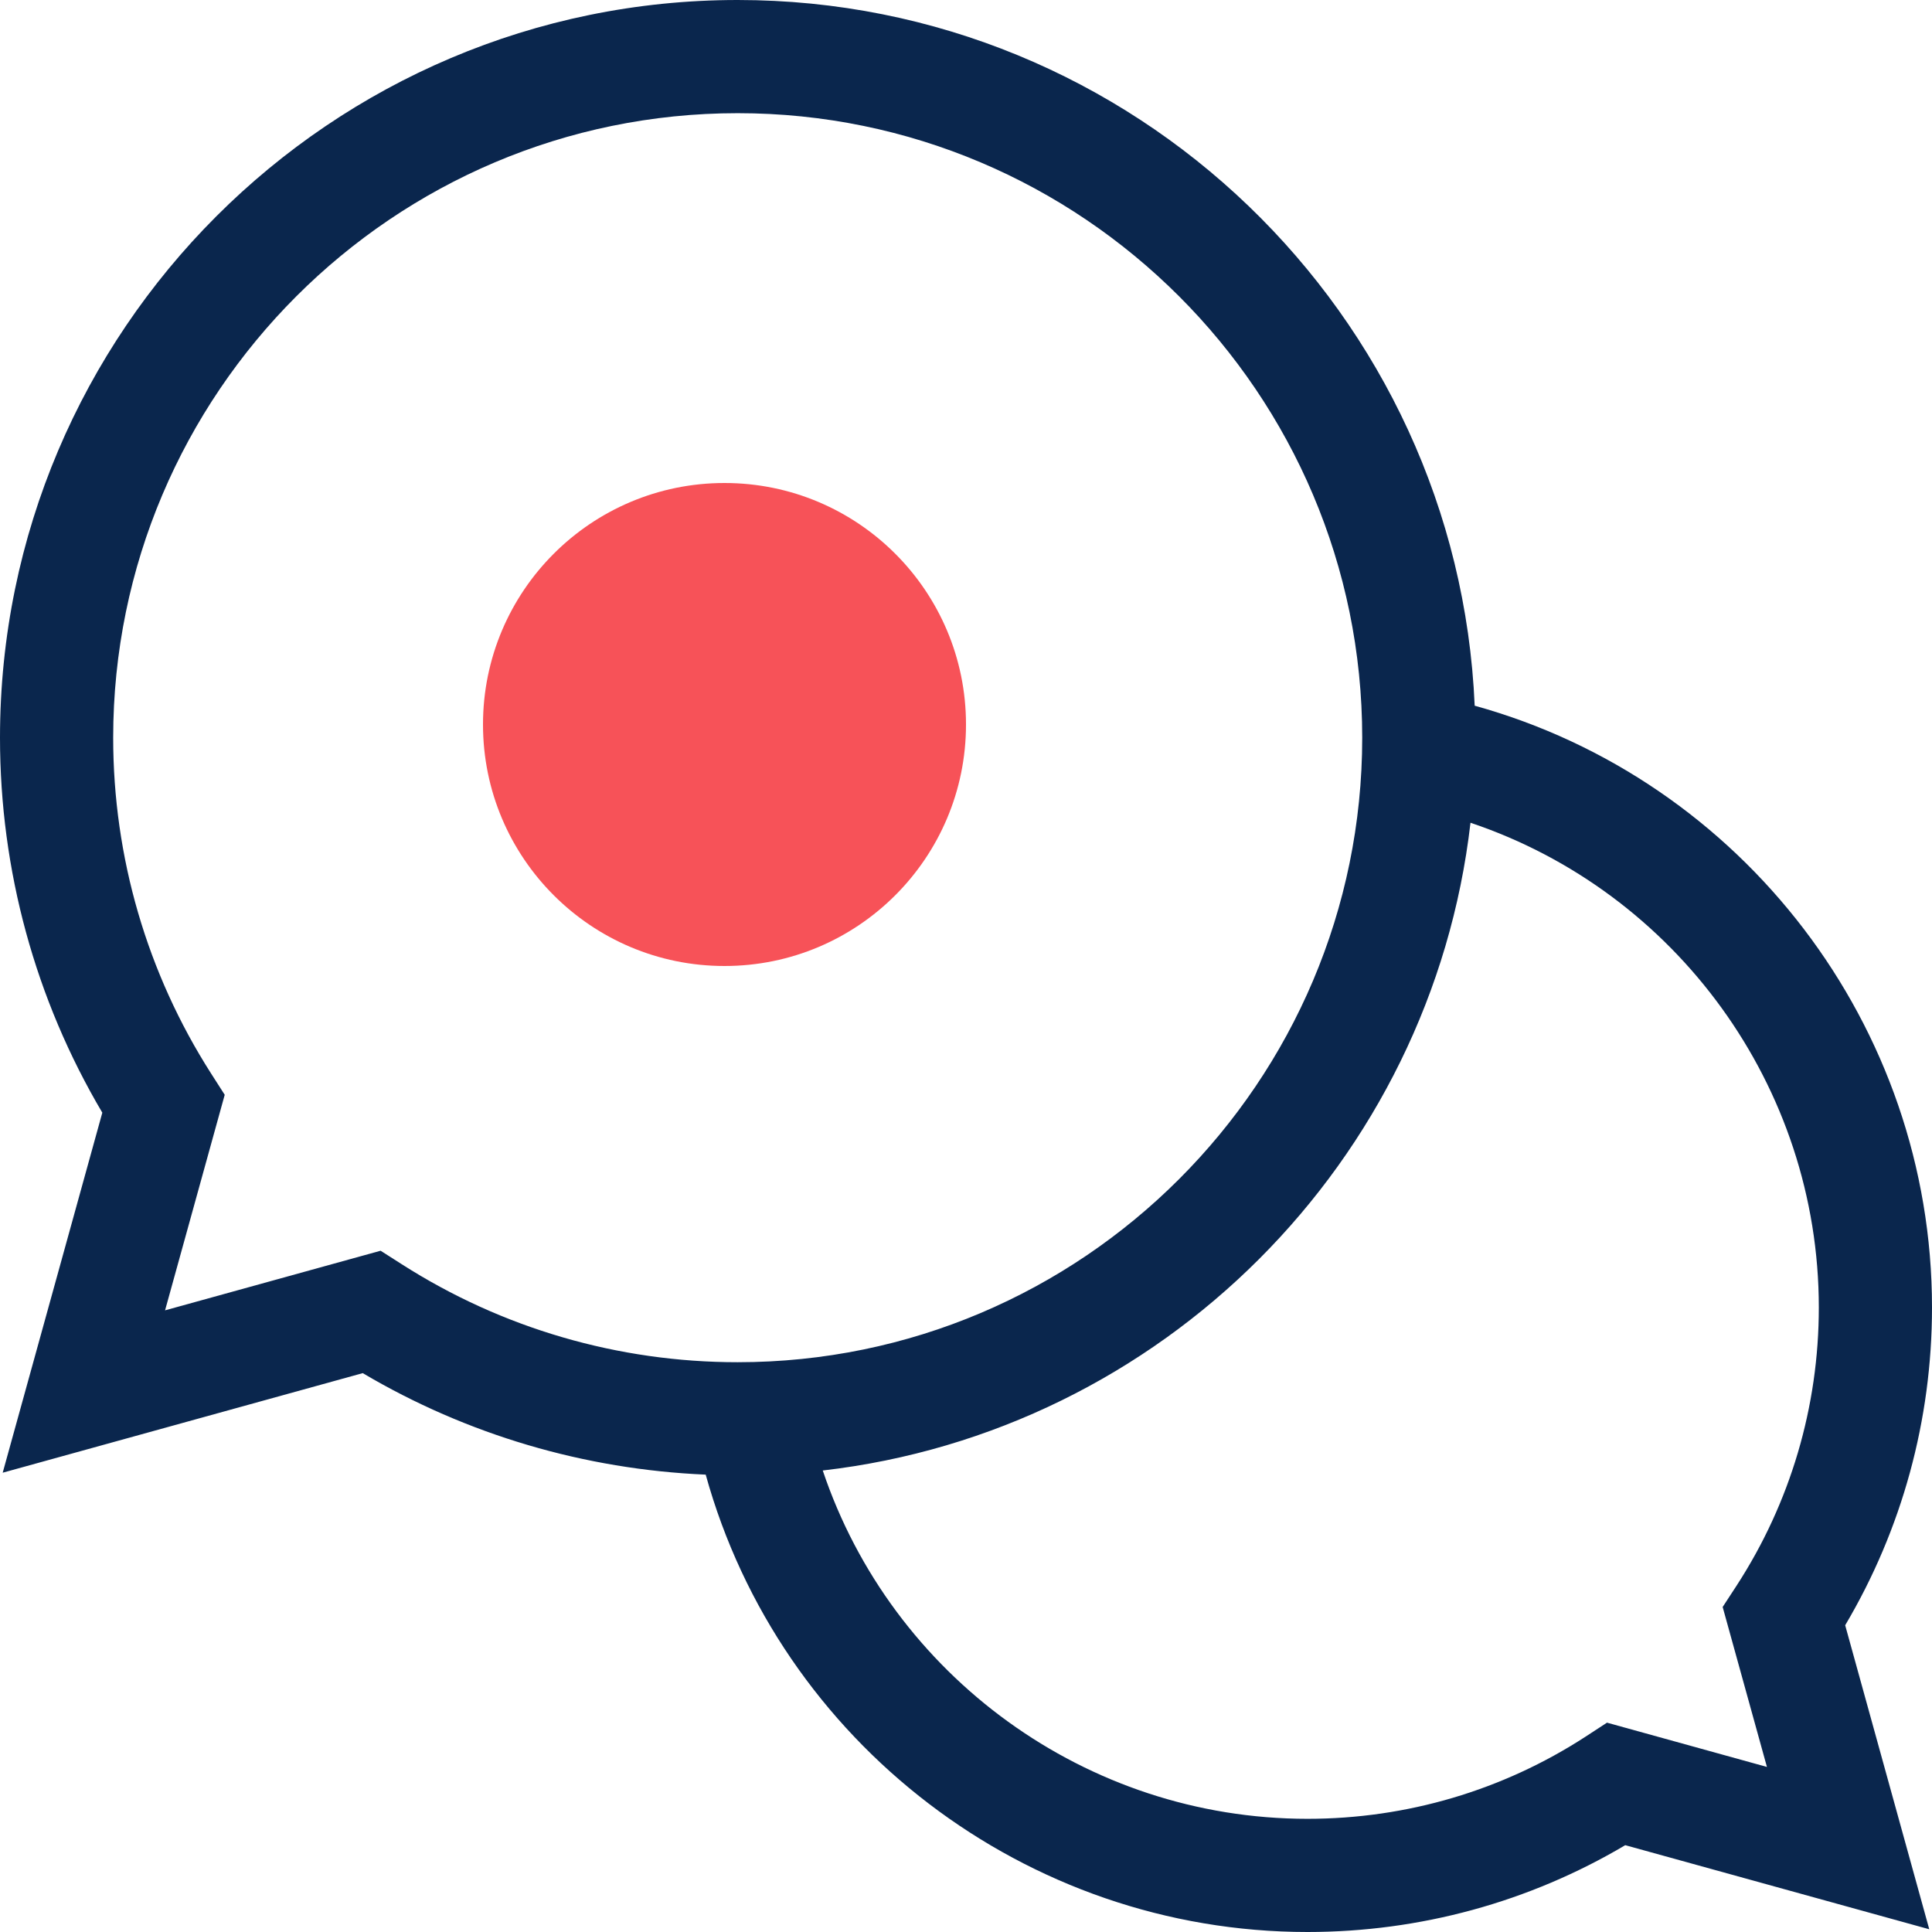
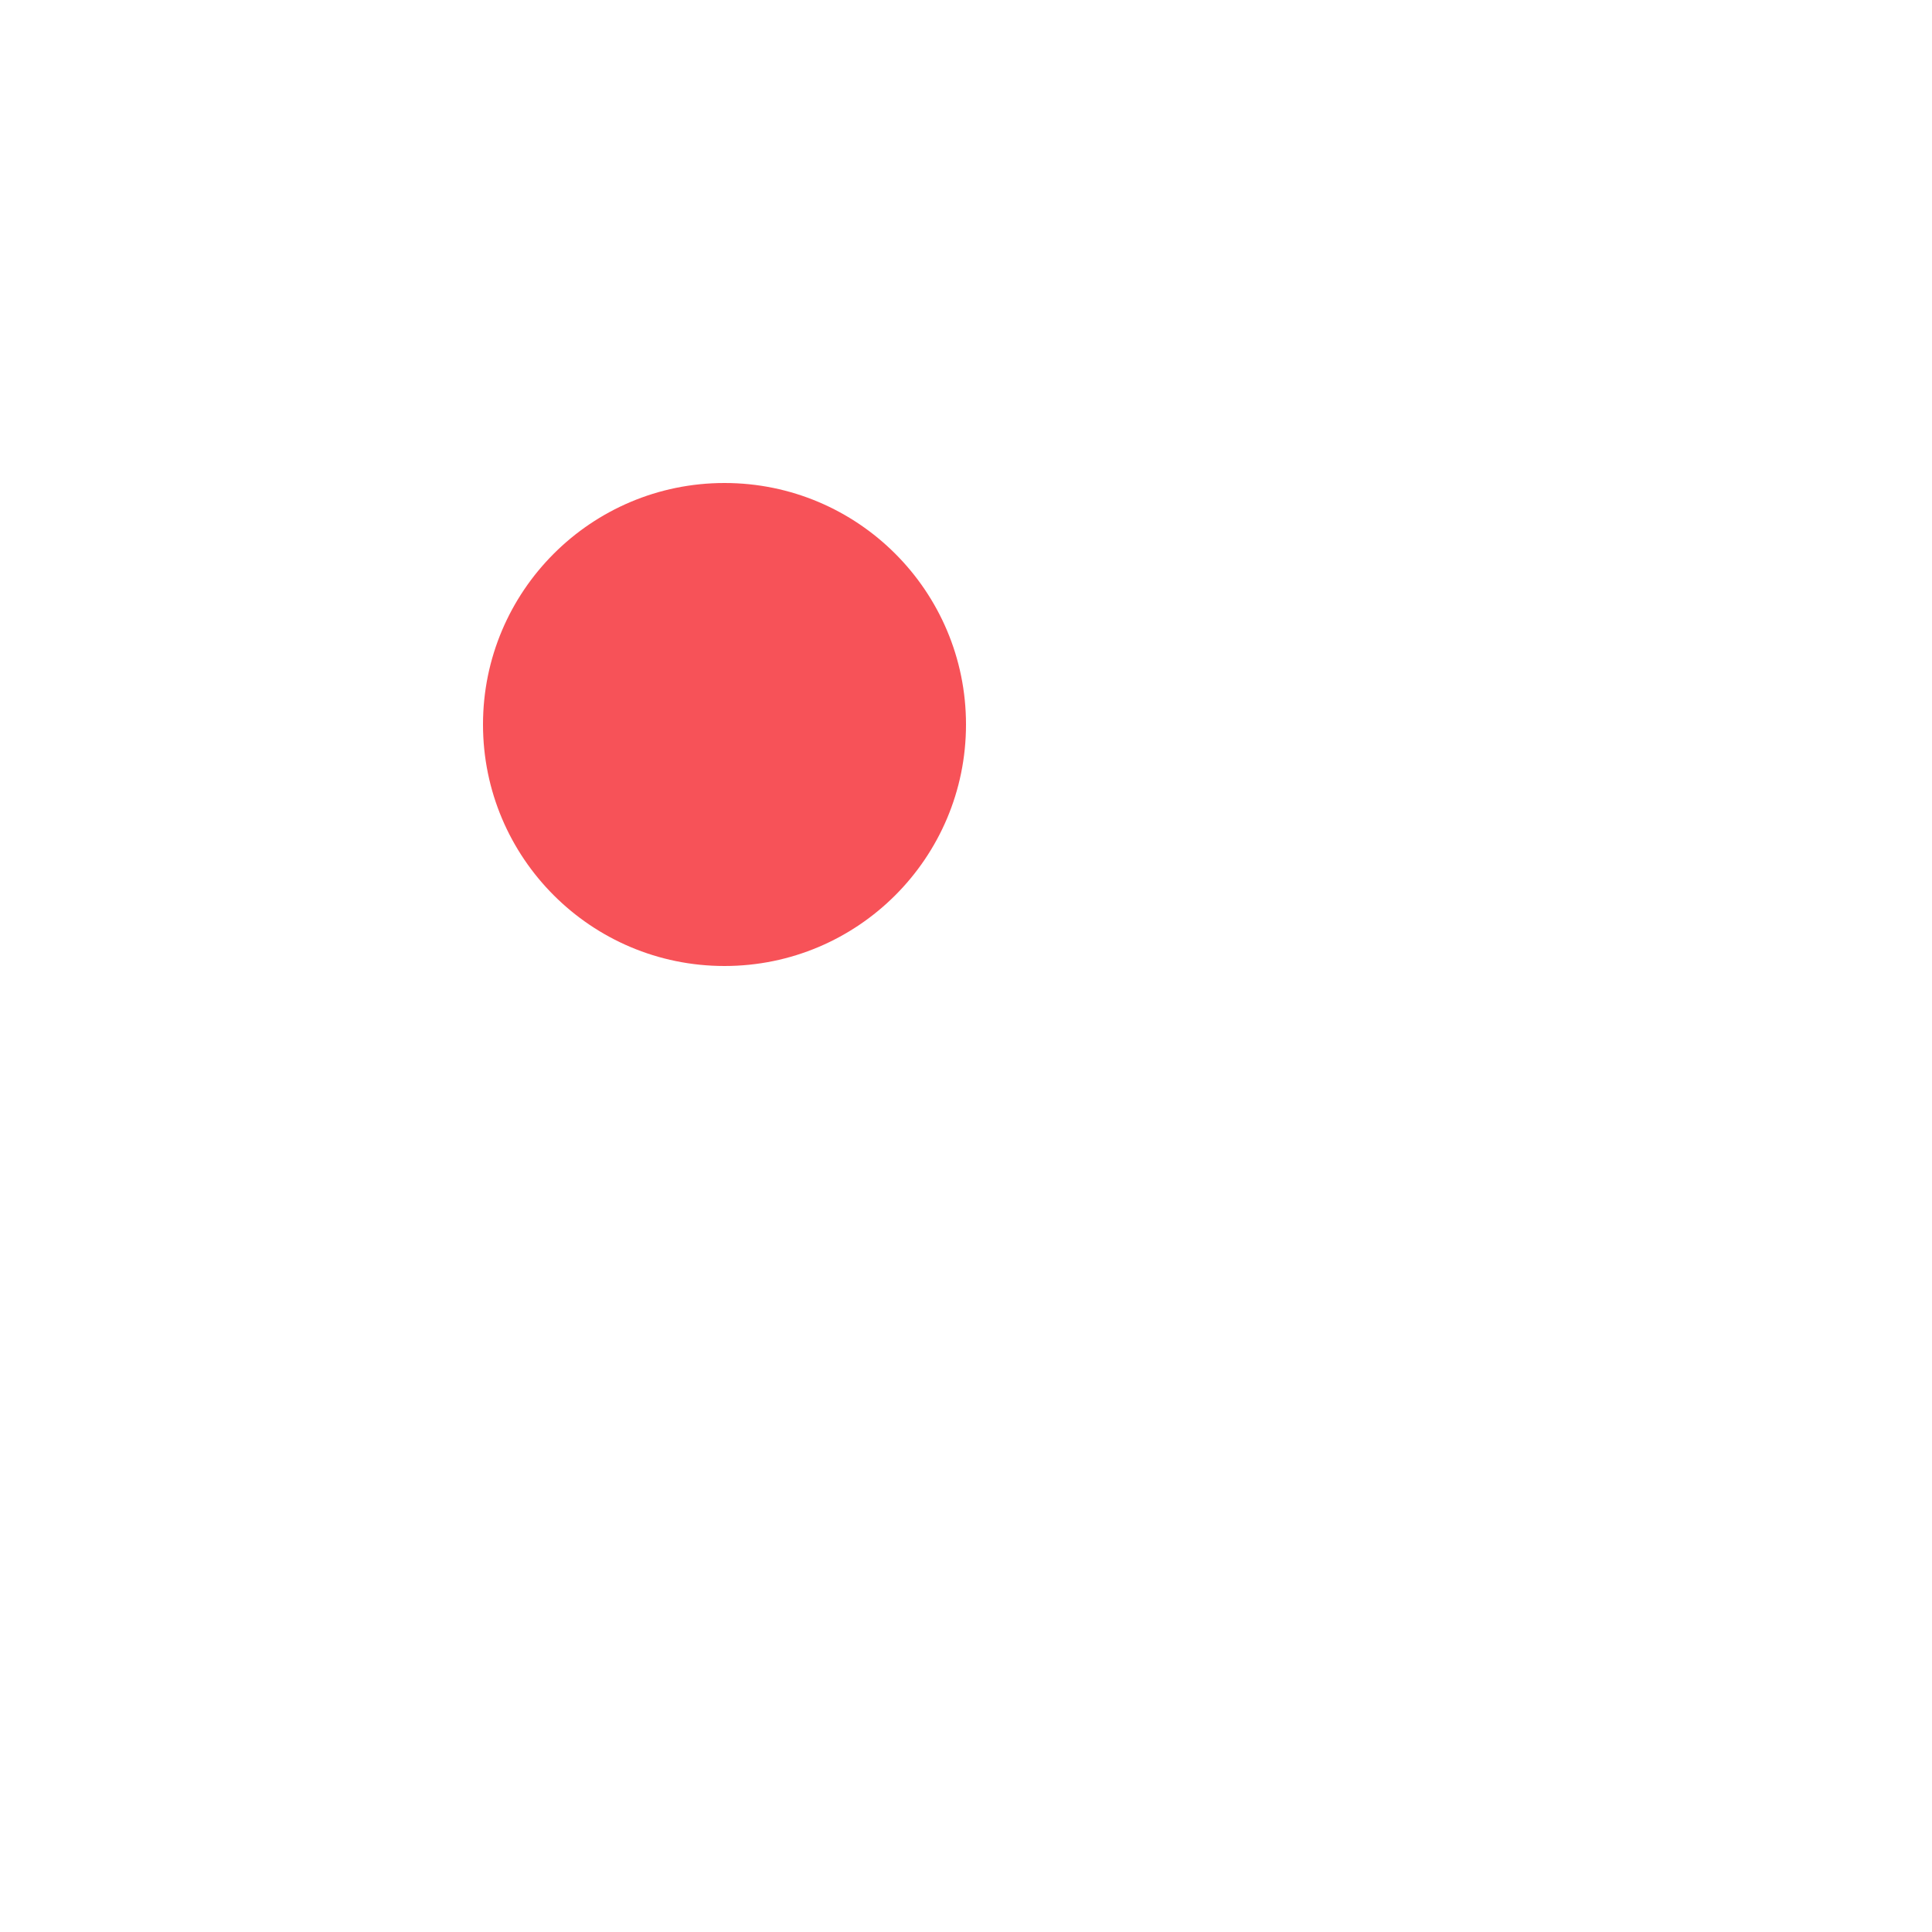
<svg xmlns="http://www.w3.org/2000/svg" width="48" height="48" viewBox="0 0 48 48" fill="none">
-   <path d="M48 32.484C48 25.488 43.286 19.375 36.638 17.533C36.22 7.794 28.168 0 18.328 0C8.222 0 0 8.222 0 18.328C0 21.622 0.877 24.829 2.542 27.644L0.067 36.589L9.012 34.115C11.6 35.645 14.52 36.507 17.533 36.637C19.374 43.285 25.488 48 32.484 48C35.277 48 37.993 47.256 40.379 45.843L47.932 47.932L45.843 40.379C47.256 37.993 48 35.277 48 32.484ZM9.456 31.074L4.101 32.555L5.583 27.2L5.245 26.672C3.654 24.183 2.812 21.297 2.812 18.328C2.812 9.773 9.773 2.812 18.328 2.812C26.884 2.812 33.844 9.773 33.844 18.328C33.844 26.884 26.884 33.844 18.328 33.844C15.359 33.844 12.474 33.003 9.984 31.411L9.456 31.074ZM43.899 43.899L39.925 42.799L39.395 43.145C37.338 44.481 34.948 45.188 32.484 45.188C26.985 45.188 22.153 41.632 20.441 36.534C28.862 35.563 35.563 28.862 36.534 20.441C41.632 22.153 45.188 26.985 45.188 32.484C45.188 34.948 44.481 37.338 43.145 39.395L42.799 39.925L43.899 43.899Z" fill="#0A264D" />
  <circle cx="18" cy="18" r="6" fill="#F75258" />
</svg>